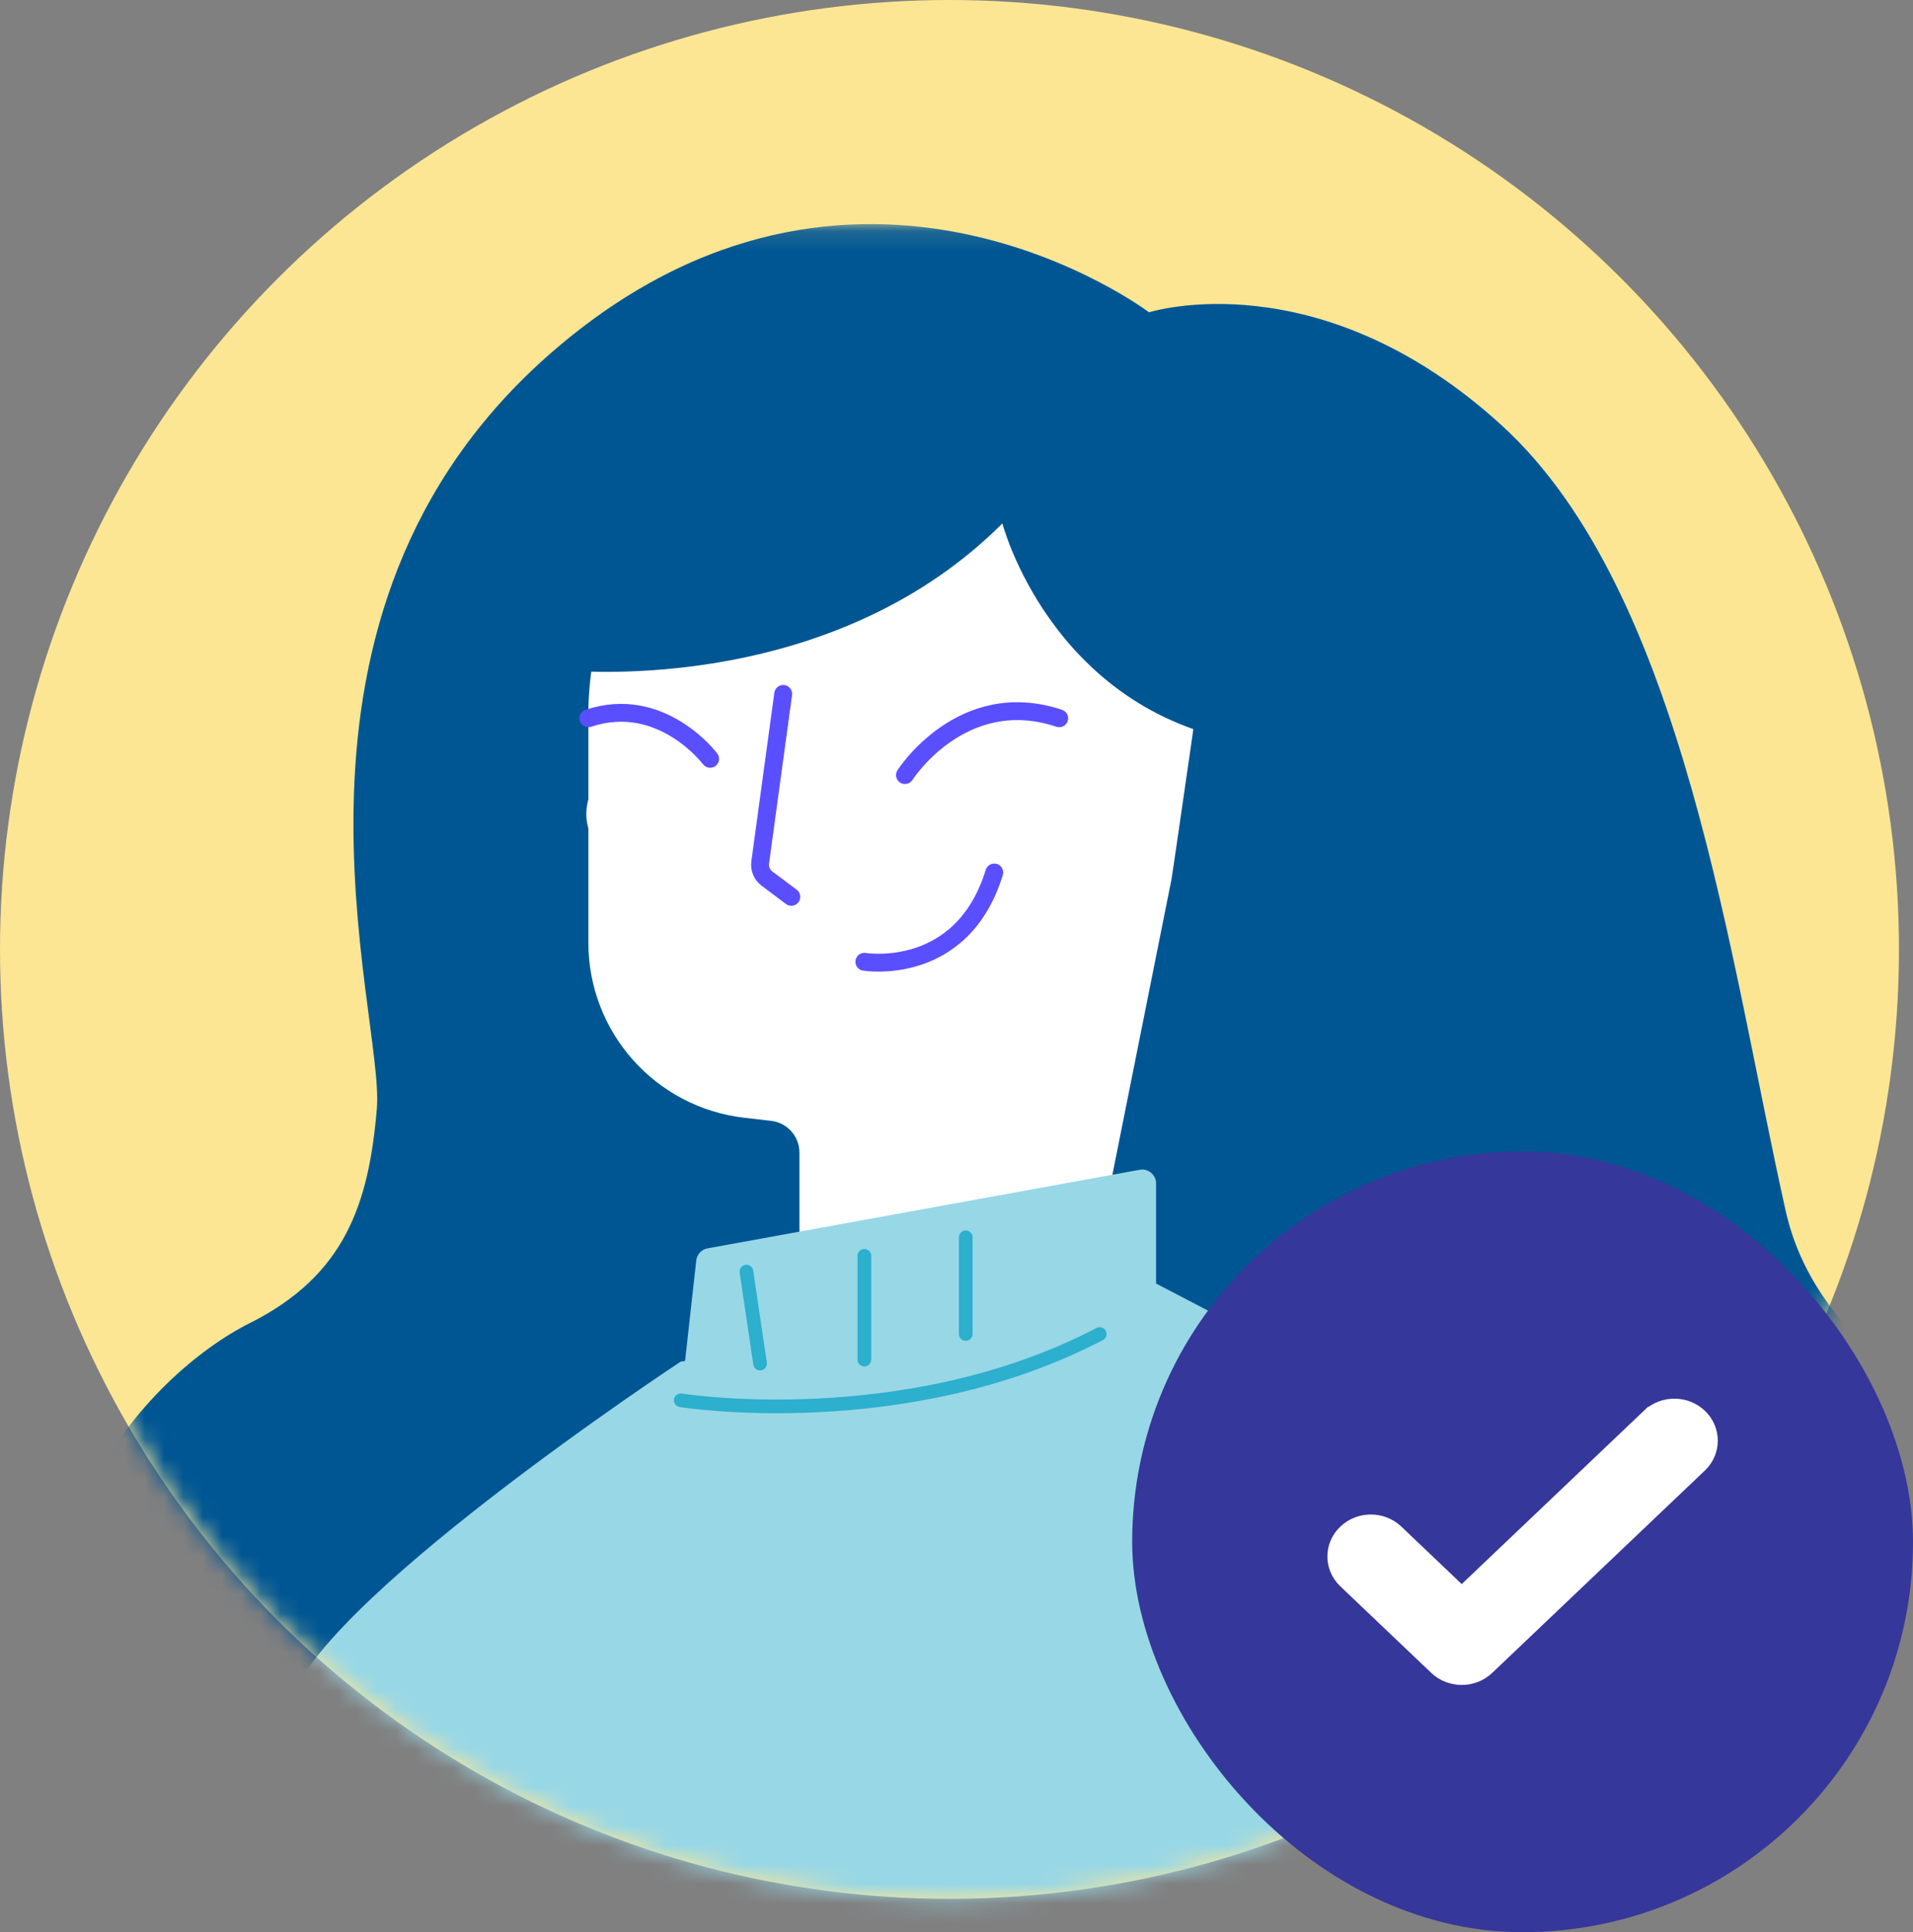
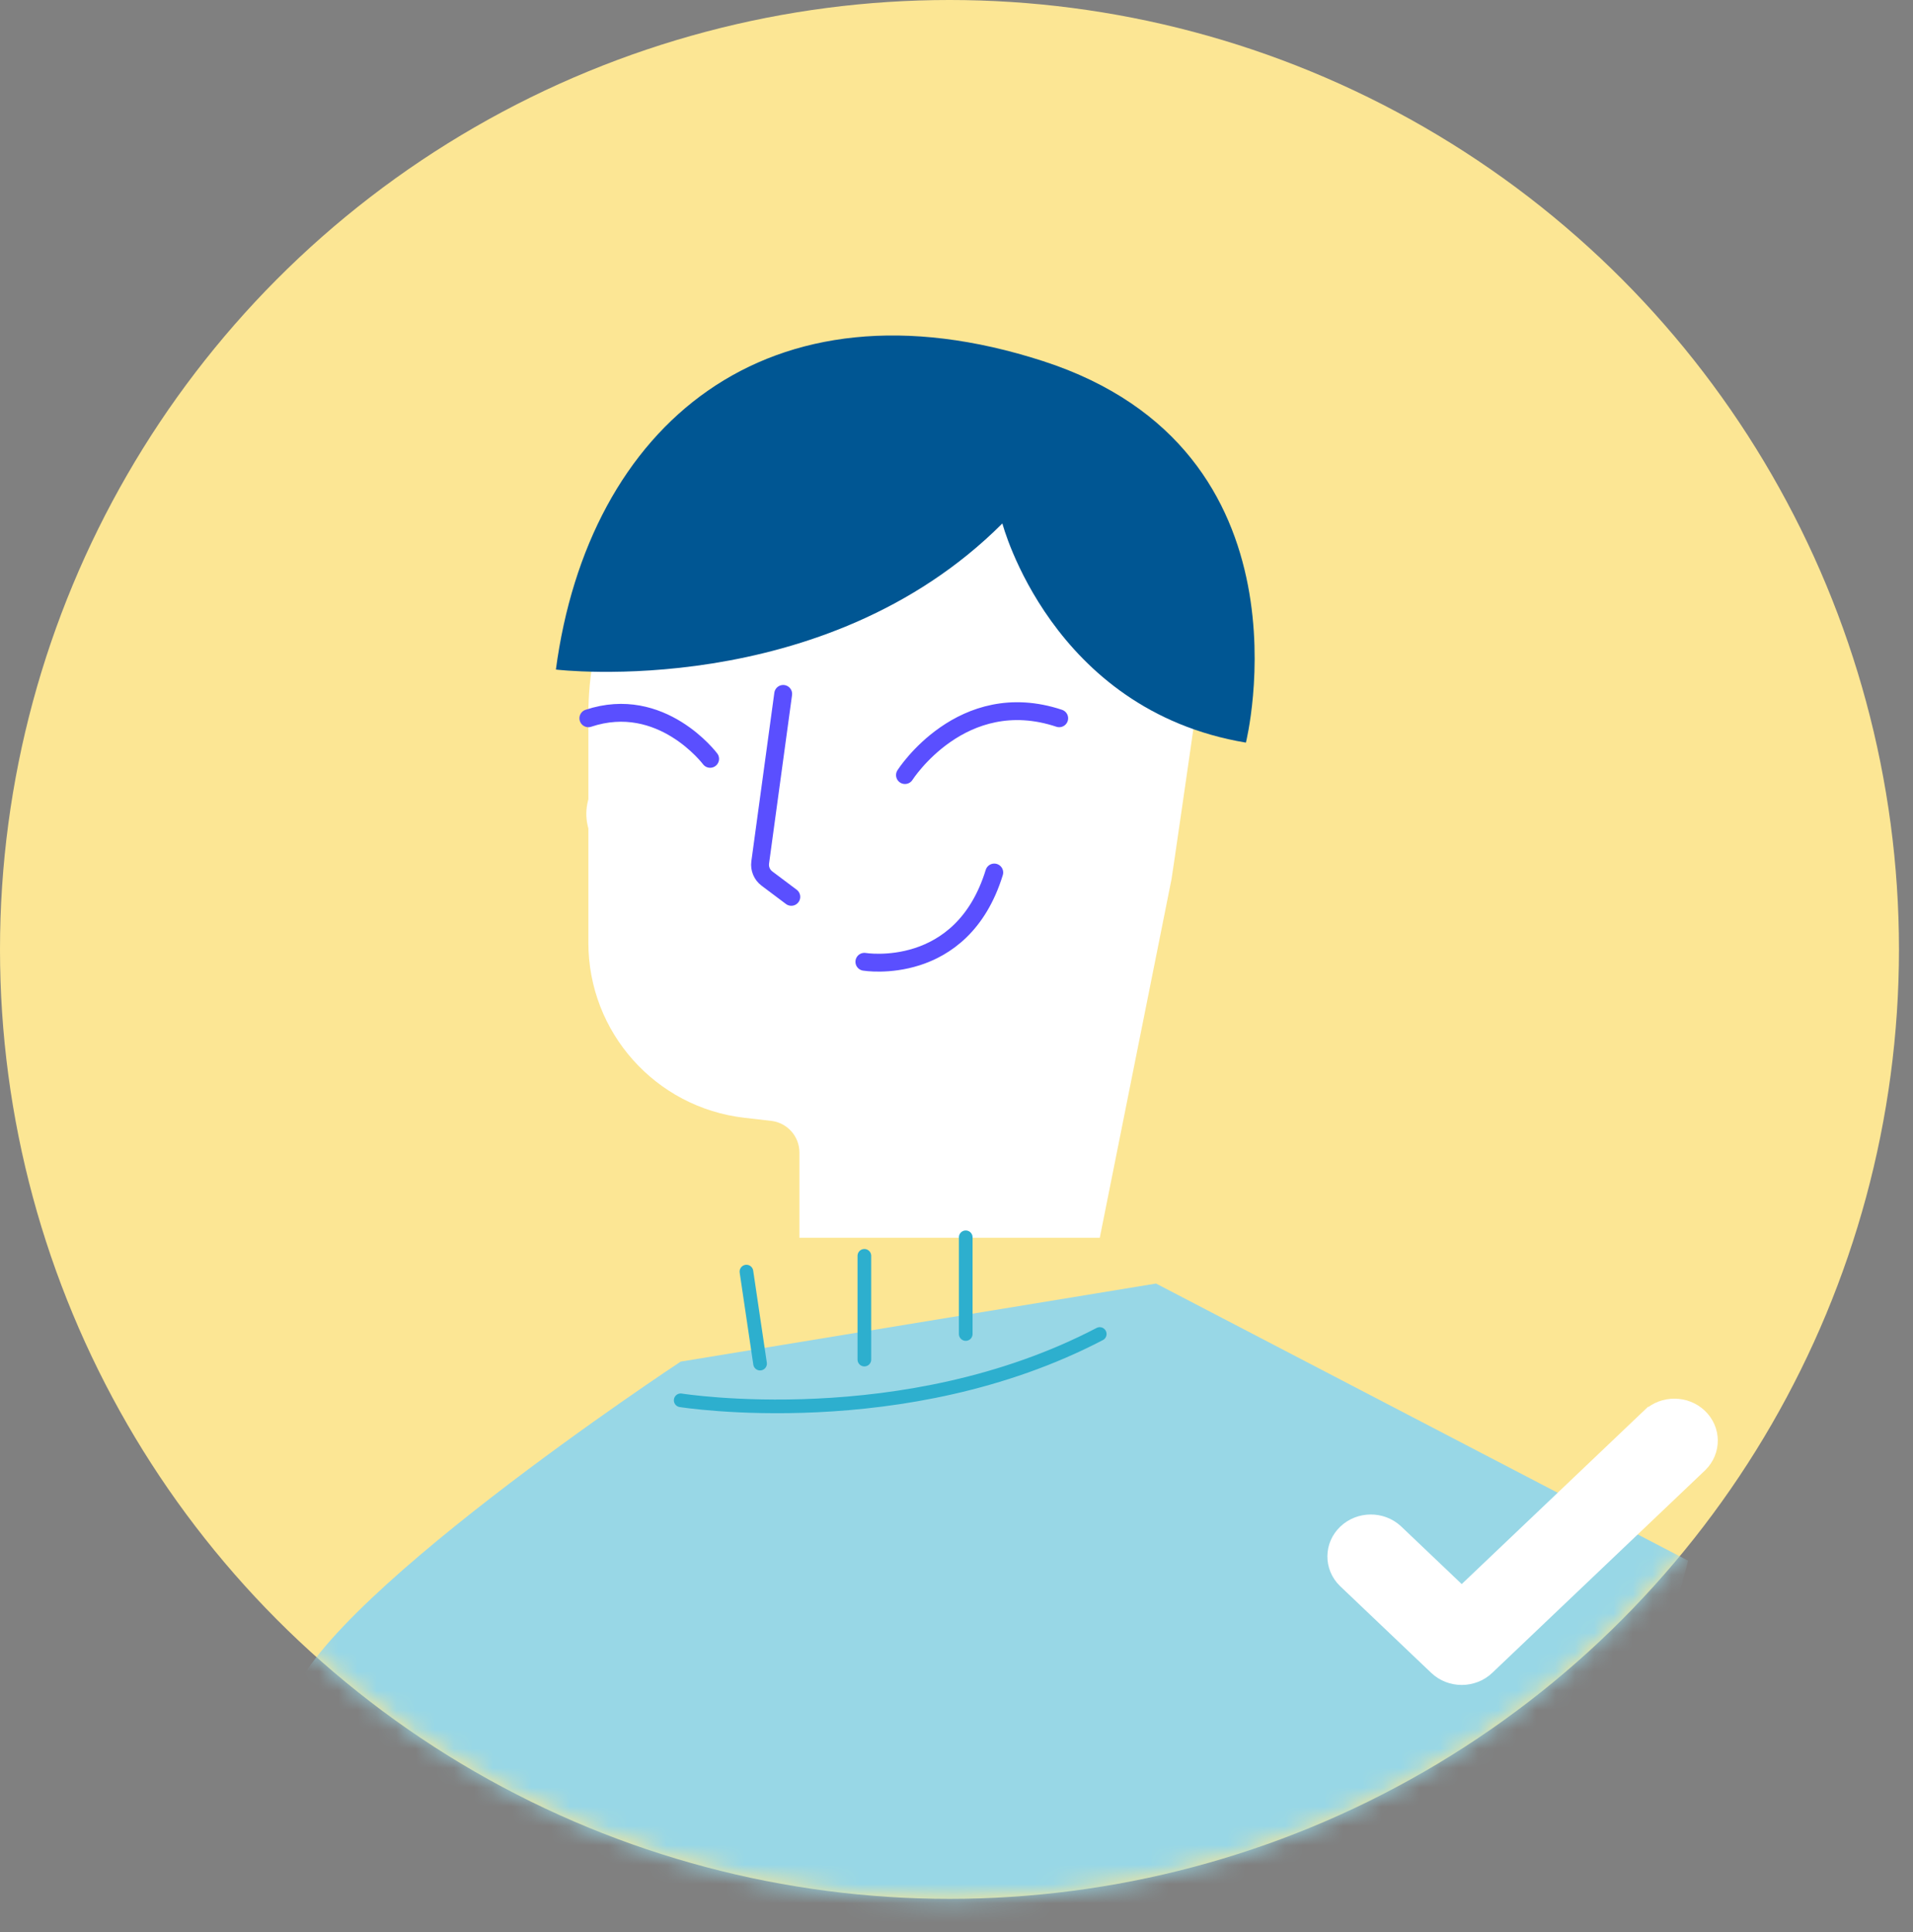
<svg xmlns="http://www.w3.org/2000/svg" xmlns:xlink="http://www.w3.org/1999/xlink" width="99" height="100" viewBox="0 0 99 100">
  <rect x="0" y="0" width="99" height="100" fill="#808080" stroke="none" />
  <defs>
    <circle id="prefix__a" cx="49.137" cy="49.137" r="49.137" />
    <path id="prefix__c" d="M0 0.126L116.158 0.126 116.158 109.129 0 109.129z" />
  </defs>
  <g fill="none" fill-rule="evenodd">
    <mask id="prefix__b" fill="#fff">
      <use xlink:href="#prefix__a" />
    </mask>
    <use fill="#FCE694" xlink:href="#prefix__a" />
    <g mask="url(#prefix__b)">
      <g>
        <g transform="translate(2.829 11.314) translate(0 .157)">
          <mask id="prefix__d" fill="#fff">
            <use xlink:href="#prefix__c" />
          </mask>
-           <path fill="#005693" d="M56.636 4.693S41.392-6.842 25.737 6.753c-15.655 13.595-8.651 34.194-9.063 39.138-.412 4.943-1.648 8.651-6.592 11.123-4.944 2.472-14.831 11.948-7.416 26.779 7.416 14.831 70.037 28.426 88.164 24.718 18.127-3.707 26.778-14.419 25.13-28.426-1.648-14.007-23.482-16.067-26.366-28.838-2.884-12.772-5.23-32.05-14.706-40.702-9.475-8.651-18.252-5.852-18.252-5.852" mask="url(#prefix__d)" />
        </g>
        <g>
          <path fill="#FFF" d="M7.417 3.582c-.135 1.713-1.886 2.972-3.91 2.813C1.482 6.235-.05 4.717.085 3.004.221 1.29 1.971.03 3.995.19c2.025.16 3.557 1.678 3.422 3.39" transform="translate(2.829 11.314) translate(27.437 27.594)" />
          <path stroke="#5A4FFF" stroke-linecap="round" stroke-width=".924" d="M1.436 2.385S3.176 2.023 4.19 3.4" transform="translate(2.829 11.314) translate(27.437 27.594)" />
        </g>
        <path fill="#FFF" d="M27.62 25.675v11.803c0 4.632 3.471 8.527 8.072 9.058l1.39.16c.832.097 1.46.801 1.46 1.639v4.411h15.544l3.712-18.556c.039-.196.944-6.474.98-6.72l.35-2.45s.84-15.125-14.284-15.125c-6.302 0-10.342 2.261-12.912 4.9-2.822 2.895-4.313 6.836-4.313 10.88" transform="translate(2.829 11.314)" />
        <path stroke="#5A4FFF" stroke-linecap="round" stroke-width=".924" d="M41.903 38.463s5.042.84 6.722-4.621M37.702 24.599l-1.19 8.723c-.043.32.09.64.35.834l1.26.946M33.921 27.96s-2.52-3.361-6.302-2.1M44.004 28.8s2.94-4.62 7.982-2.94" transform="translate(2.829 11.314)" />
        <path fill="#005693" d="M25.939 23.339s13.864 1.68 23.106-7.562c0 0 2.52 9.662 12.603 11.343 0 0 3.781-15.124-10.502-19.746-14.284-4.62-23.527 3.361-25.207 15.965" transform="translate(2.829 11.314)" />
        <path fill="#98D7E6" d="M32.398 59.156s-19.422 12.792-20.285 17.97c-.314 1.888 2.568 7.837 4.48 17.265 3.336 16.452 6.741 39.274 6.741 39.274h44.023L84.535 69.46 56.998 55.116l-24.6 4.04z" transform="translate(2.829 11.314)" />
        <g>
-           <path fill="#98D7E6" d="M1.541 4.203L23.907.137c.44-.08.846.258.846.706v5.182S15.258 12.93.152 12.067L.956 4.83c.035-.315.273-.57.585-.627" transform="translate(2.829 11.314) translate(32.246 49.091)" />
          <path stroke="#2DAFCE" stroke-linecap="round" stroke-width=".707" d="M3.554 5.407L4.259 10.169M9.657 4.59L9.657 9.96M14.903 3.631L14.903 8.636M21.838 8.636C11.725 13.919.152 12.067.152 12.067" transform="translate(2.829 11.314) translate(32.246 49.091)" />
        </g>
      </g>
    </g>
    <g transform="translate(58.592 59.592)">
-       <rect width="40.408" height="40.408" fill="#35379A" rx="20.204" />
      <path fill="#FFF" stroke="#FFF" stroke-width="1.347" d="M26.964 13.89l-9.91 9.431-3.61-3.436c-.618-.568-1.6-.56-2.207.018-.608.578-.616 1.513-.02 2.1l4.724 4.497c.615.585 1.612.585 2.227 0l11.023-10.49c.596-.589.588-1.524-.02-2.102-.607-.578-1.59-.586-2.207-.018z" />
    </g>
  </g>
</svg>